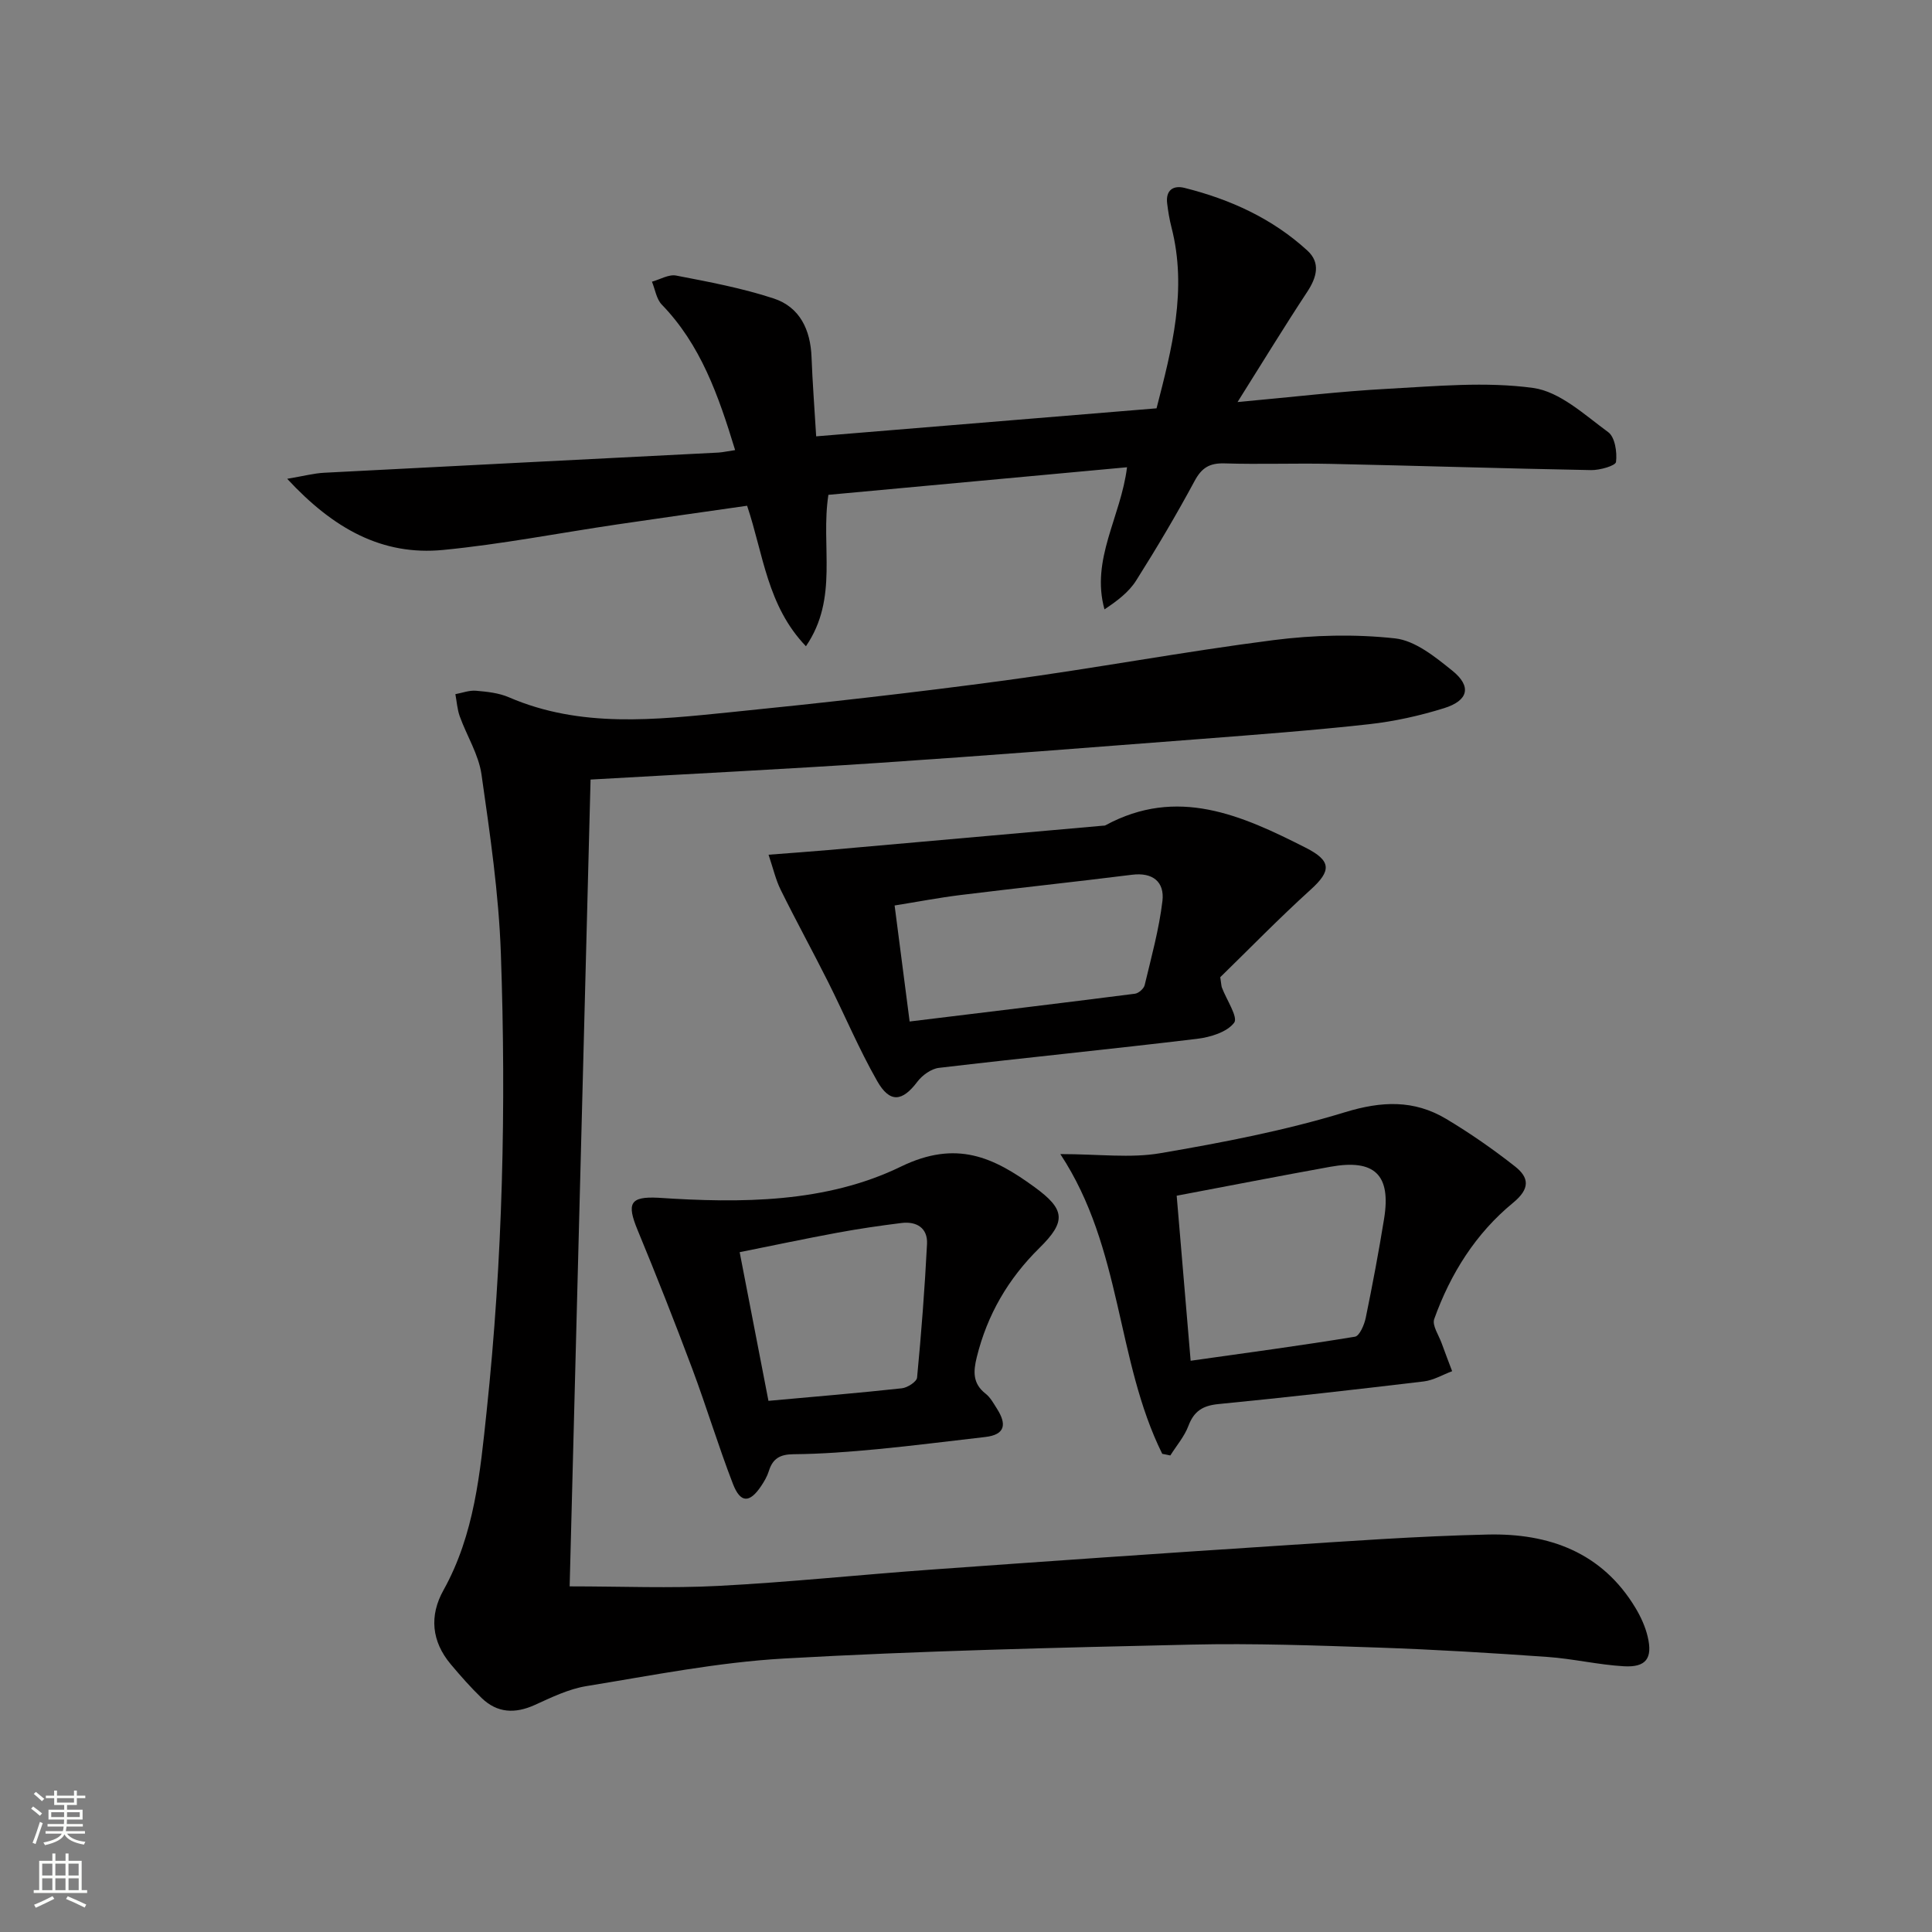
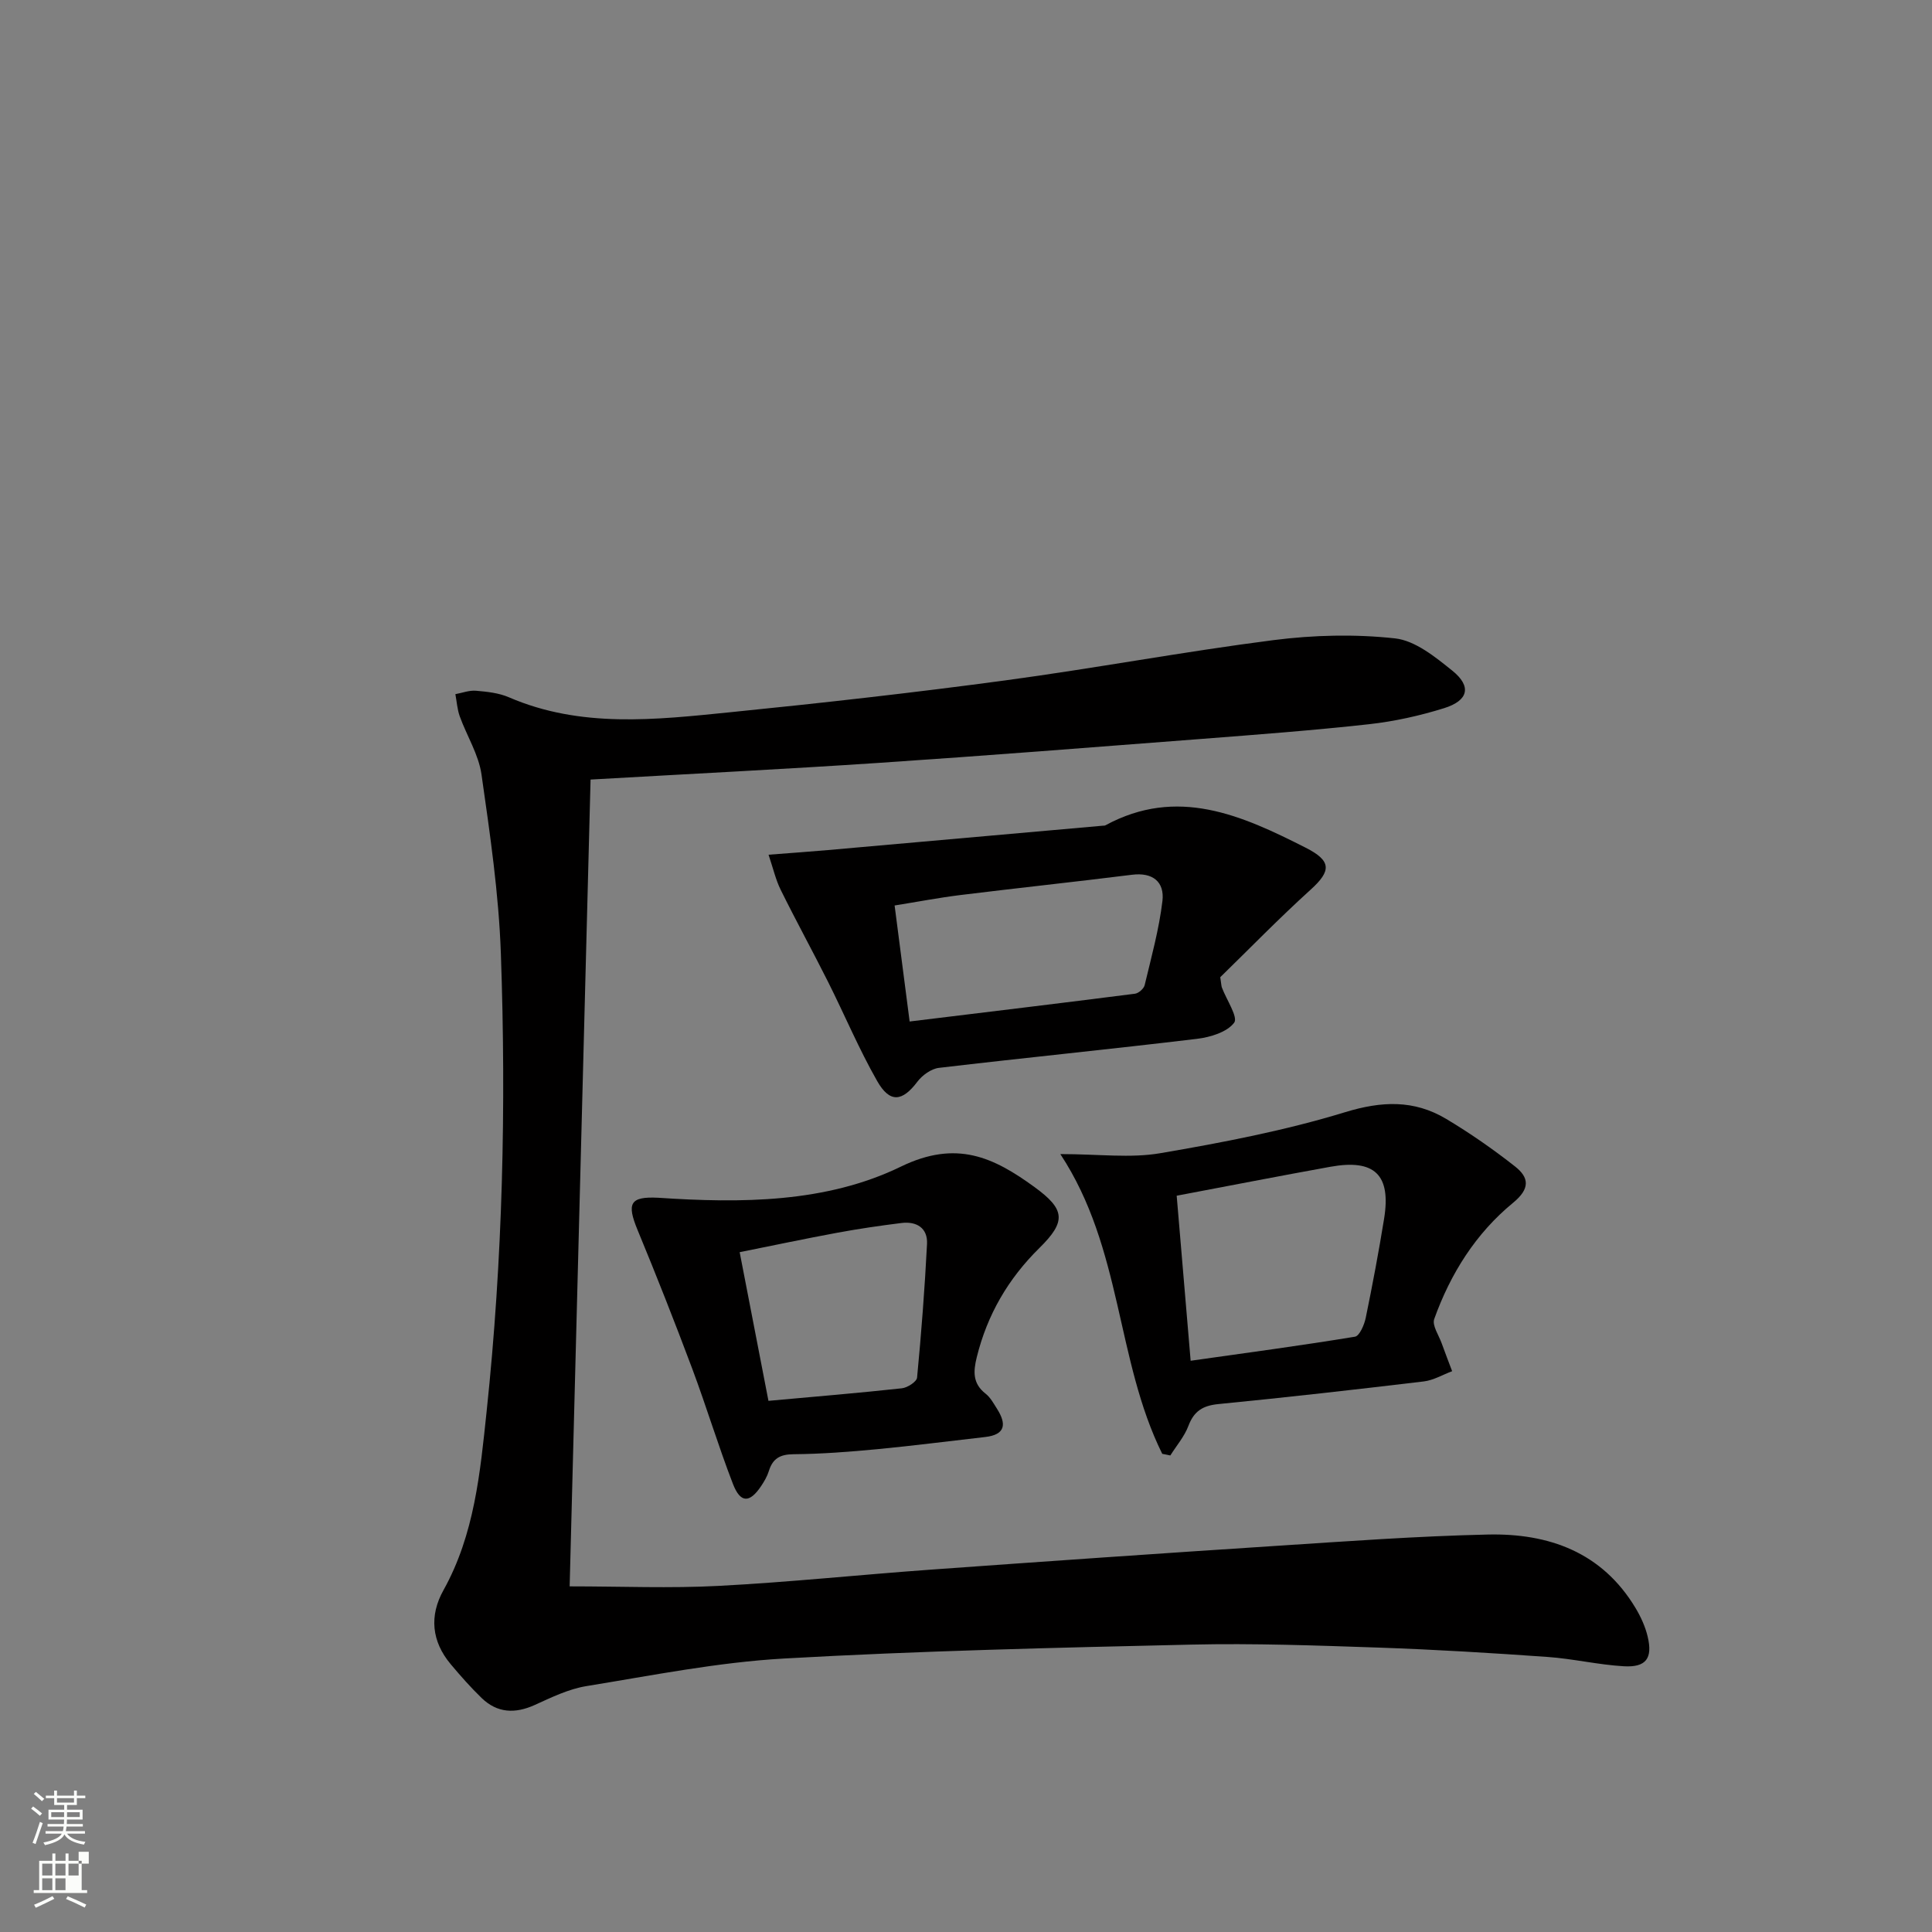
<svg xmlns="http://www.w3.org/2000/svg" enable-background="new 0 0 400 400" viewBox="0 0 400 400">
  <rect x="0" y="0" width="400" height="400" fill="#808080" stroke="none" />
  <g fill="#010000">
    <path d="m122.27 161.4c-1.45 56.08-2.89 111.74-4.33 167.04 10.73 0 20.82.43 30.86-.1 14.6-.76 29.15-2.3 43.74-3.35 23.87-1.72 47.75-3.38 71.63-4.93 14.61-.95 29.22-2.02 43.85-2.35 12.62-.29 23.66 3.65 30.6 15.21 1.09 1.82 2.02 3.85 2.51 5.91 1.08 4.51-.33 6.43-4.97 6.15-5.28-.31-10.5-1.56-15.78-1.93-11.6-.82-23.22-1.53-34.85-1.93-12.97-.44-25.97-.92-38.94-.62-28.11.64-56.23 1.29-84.29 2.88-13.7.78-27.3 3.5-40.89 5.71-3.68.6-7.23 2.33-10.68 3.9-4.09 1.85-7.78 1.7-11.03-1.45-2.26-2.19-4.36-4.57-6.39-6.99-3.96-4.73-4.45-10.02-1.5-15.31 6.43-11.54 7.6-24.34 8.94-37.02 3.34-31.5 4.06-63.13 2.95-94.76-.43-12.41-2.25-24.79-4.01-37.11-.59-4.14-3.04-7.99-4.5-12.03-.52-1.45-.62-3.06-.91-4.6 1.42-.26 2.87-.83 4.27-.71 2.3.2 4.72.45 6.8 1.35 14.9 6.44 30.38 4.66 45.75 3.11 19.01-1.91 38.01-4.04 56.94-6.59 18.58-2.5 37.03-5.97 55.62-8.35 8.3-1.06 16.88-1.27 25.17-.36 4.17.46 8.32 3.84 11.85 6.68 4.04 3.25 3.37 6.19-1.7 7.77-5.04 1.57-10.29 2.74-15.54 3.32-11.56 1.28-23.16 2.15-34.76 3.05-22.21 1.71-44.41 3.46-66.64 4.95-19.58 1.31-39.18 2.28-59.77 3.46z" />
-     <path d="m152.2 93.19c-3.47-11.38-7.14-21.82-15.18-30.12-1.12-1.16-1.38-3.14-2.04-4.75 1.68-.46 3.47-1.56 5-1.27 6.79 1.31 13.64 2.59 20.19 4.74 5.43 1.78 7.64 6.49 7.85 12.16.2 5.27.61 10.54.96 16.39 23.75-1.95 46.88-3.86 70.47-5.8 3.16-12.28 6.42-24.58 3.08-37.52-.41-1.6-.68-3.25-.88-4.89-.34-2.72 1.22-3.82 3.59-3.23 9.47 2.37 18.22 6.35 25.46 13 2.75 2.52 1.92 5.54-.07 8.55-4.72 7.16-9.19 14.49-14.41 22.79 11.27-1.02 21.14-2.21 31.05-2.74 10.05-.54 20.29-1.53 30.15-.18 5.53.76 10.66 5.58 15.54 9.15 1.4 1.02 1.87 4.15 1.62 6.17-.1.79-3.35 1.72-5.16 1.69-17.97-.33-35.93-.91-53.9-1.29-7.33-.16-14.67.13-21.99-.1-3.07-.09-4.71.87-6.19 3.62-3.78 7.02-7.85 13.89-12.11 20.63-1.51 2.39-3.91 4.22-6.56 5.97-2.87-10.37 3.38-19.08 4.67-29.42-20.91 1.93-41.37 3.82-61.83 5.71-1.64 10.64 2.18 21.35-4.65 31.35-8.04-8.4-8.79-19-12.18-29.09-8.99 1.29-17.99 2.55-26.98 3.88-11.98 1.77-23.91 4.1-35.95 5.27-12.6 1.22-22.7-4.37-32.29-14.73 3.45-.58 5.53-1.14 7.63-1.25 27.23-1.43 54.46-2.78 81.68-4.18.96-.07 1.9-.29 3.43-.51z" />
    <path d="m159.12 176.96c4.76-.37 8.52-.63 12.28-.96 18.99-1.67 37.97-3.36 56.96-5.05.17-.01.35 0 .49-.07 14.89-8.09 28.21-2.1 41.46 4.62 5.35 2.71 5.38 4.77 1.06 8.68-6.61 5.99-12.84 12.4-18.73 18.14.23 1.51.23 1.85.34 2.14.94 2.51 3.4 6.14 2.54 7.28-1.48 1.96-4.94 3.01-7.7 3.34-17.79 2.14-35.63 3.91-53.43 6.01-1.6.19-3.45 1.53-4.46 2.87-3.11 4.12-5.69 4.48-8.32-.14-3.77-6.61-6.73-13.68-10.15-20.5-3.2-6.38-6.64-12.64-9.8-19.04-1.05-2.1-1.57-4.44-2.54-7.32zm29.21 34.53c15.81-1.93 31.24-3.78 46.65-5.75.76-.1 1.84-1.05 2.01-1.78 1.38-5.78 2.98-11.55 3.68-17.42.46-3.93-1.97-5.98-6.31-5.43-11.83 1.48-23.69 2.74-35.53 4.2-4.51.56-8.97 1.42-13.61 2.16 1.06 8.25 2.03 15.74 3.11 24.02z" />
    <path d="m240.63 301c-9.63-19.44-8.21-42.5-21.1-62.06 7.96 0 14.49.88 20.68-.18 12.88-2.2 25.81-4.68 38.27-8.49 7.62-2.33 14.27-2.58 20.91 1.37 4.96 2.96 9.74 6.29 14.28 9.86 2.94 2.31 3.15 4.61-.41 7.53-7.72 6.33-12.96 14.68-16.32 24.06-.47 1.33.95 3.35 1.55 5.04.69 1.93 1.44 3.84 2.16 5.76-1.95.73-3.86 1.88-5.87 2.12-14.16 1.69-28.34 3.3-42.54 4.69-3.22.32-5.04 1.46-6.19 4.51-.83 2.2-2.47 4.1-3.75 6.13-.55-.13-1.11-.23-1.67-.34zm2.99-53.44c.95 11.21 1.87 22.06 2.89 34.17 11.6-1.64 22.83-3.14 34.02-4.98.95-.16 1.93-2.46 2.23-3.9 1.4-6.81 2.69-13.65 3.8-20.51 1.48-9.12-1.95-12.43-11.13-10.77-10.42 1.88-20.8 3.91-31.81 5.99z" />
    <path d="m136.24 247.98c17.2 1.15 34.77 1.09 50.27-6.44 11.54-5.61 19.22-1.92 27.66 4.22 6.37 4.63 6.63 7.11 1.03 12.62-6.46 6.36-10.8 13.81-12.97 22.61-.73 2.95-.87 5.45 1.82 7.55 1.01.79 1.68 2.05 2.39 3.17 1.96 3.1 1.77 5.33-2.49 5.81-7.41.84-14.82 1.8-22.24 2.51-5.78.55-11.6 1-17.4 1.05-2.81.02-4.33.89-5.13 3.49-.34 1.09-.94 2.12-1.58 3.08-2.39 3.58-4.3 3.6-5.86-.44-3.04-7.87-5.48-15.98-8.44-23.89-3.6-9.6-7.36-19.15-11.28-28.62-2.31-5.58-1.59-7 4.22-6.72zm22.86 42.05c9.82-.89 18.74-1.63 27.63-2.6 1.16-.13 3.06-1.36 3.14-2.21.88-9.2 1.59-18.43 2.06-27.66.17-3.32-2.16-4.74-5.3-4.35-4.43.55-8.86 1.2-13.25 2.01-6.72 1.24-13.4 2.66-20.24 4.03 2.06 10.7 3.97 20.56 5.96 30.78z" />
  </g>
  <path d="m6.44 374.46.42-.45c.65.47 1.27.95 1.85 1.44l-.45.49c-.65-.56-1.25-1.06-1.82-1.48m.93 7.33-.63-.26c.55-1.36 1.05-2.8 1.52-4.33.19.1.38.19.59.27-.46 1.29-.95 2.73-1.48 4.32m-.38-10.38.44-.42c.43.34 1.01.82 1.74 1.44l-.49.49c-.53-.51-1.09-1.01-1.69-1.51m2.5.35h1.72v-1.04h.59v1.04h3.52v-1.04h.59v1.04h1.75v.53h-1.75v1.42h-2.03v.97h3.22v2.03h-3.24c0 .35-.01.66-.03.93h3.32v.53h-3.37c-.03.27-.08.58-.15.94h3.96v.53h-3.71c.67.92 1.93 1.48 3.79 1.68-.13.24-.23.44-.29.59-2.13-.38-3.48-1.08-4.04-2.12-.43.97-1.77 1.72-4.03 2.23-.09-.19-.2-.37-.33-.55 2.1-.42 3.37-1.03 3.81-1.83h-3.36v-.53h3.58c.08-.29.13-.61.16-.94h-3.33v-.53h3.39c.02-.27.04-.58.04-.93h-3.23v-2.03h3.25v-.97h-2.07v-1.42h-1.73zm1.12 3.44v1h2.65c.01-.3.02-.44.01-.4v-.25-.35zm1.19-2h3.52v-.91h-3.52zm4.71 2h-2.63v.59c0 .15-.01.28-.01.4h2.64z" fill="#fbfcfa" />
-   <path d="m13.56 383.74h.63v1.52h2.72v6.07h1.13v.6h-11.06v-.6h1.13v-6.07h2.73v-1.52h.63v1.52h2.1v-1.52zm-2.69 8.83.38.56c-1.24.63-2.53 1.25-3.85 1.85-.1-.21-.21-.42-.34-.63 1.36-.55 2.63-1.15 3.81-1.78m-2.13-4.27h2.1v-2.45h-2.1zm0 3.04h2.1v-2.46h-2.1zm2.72-3.04h2.1v-2.45h-2.1zm0 3.04h2.1v-2.46h-2.1zm6.07 3.6c-1.41-.71-2.7-1.3-3.86-1.78l.35-.56c1.45.62 2.75 1.19 3.84 1.72zm-1.25-9.09h-2.1v2.45h2.1zm-2.09 5.49h2.1v-2.46h-2.1z" fill="#fbfcfa" />
+   <path d="m13.56 383.74h.63v1.52h2.72v6.07h1.13v.6h-11.06v-.6h1.13v-6.07h2.73v-1.52h.63v1.52h2.1v-1.52zm-2.69 8.83.38.56c-1.24.63-2.53 1.25-3.85 1.85-.1-.21-.21-.42-.34-.63 1.36-.55 2.63-1.15 3.81-1.78m-2.13-4.27h2.1v-2.45h-2.1zm0 3.04h2.1v-2.46h-2.1zm2.72-3.04h2.1v-2.45h-2.1zm0 3.04h2.1v-2.46h-2.1zm6.07 3.6c-1.41-.71-2.7-1.3-3.86-1.78l.35-.56c1.45.62 2.75 1.19 3.84 1.72zm-1.25-9.09h-2.1v2.45h2.1zh2.1v-2.46h-2.1z" fill="#fbfcfa" />
</svg>